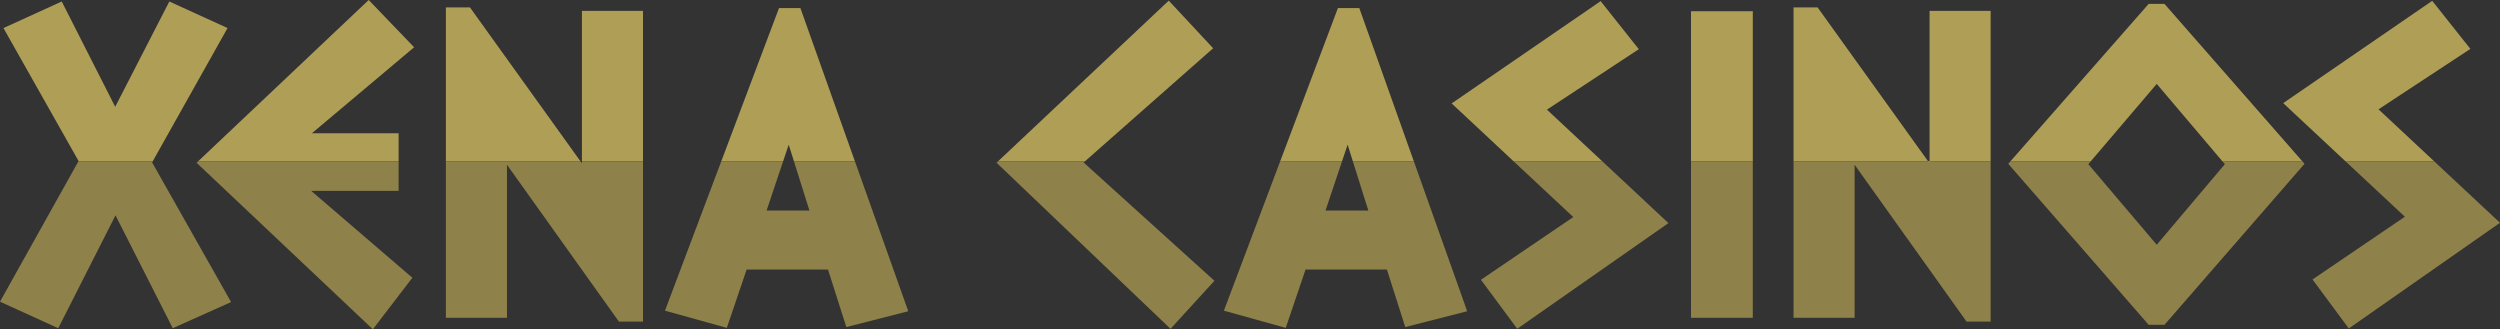
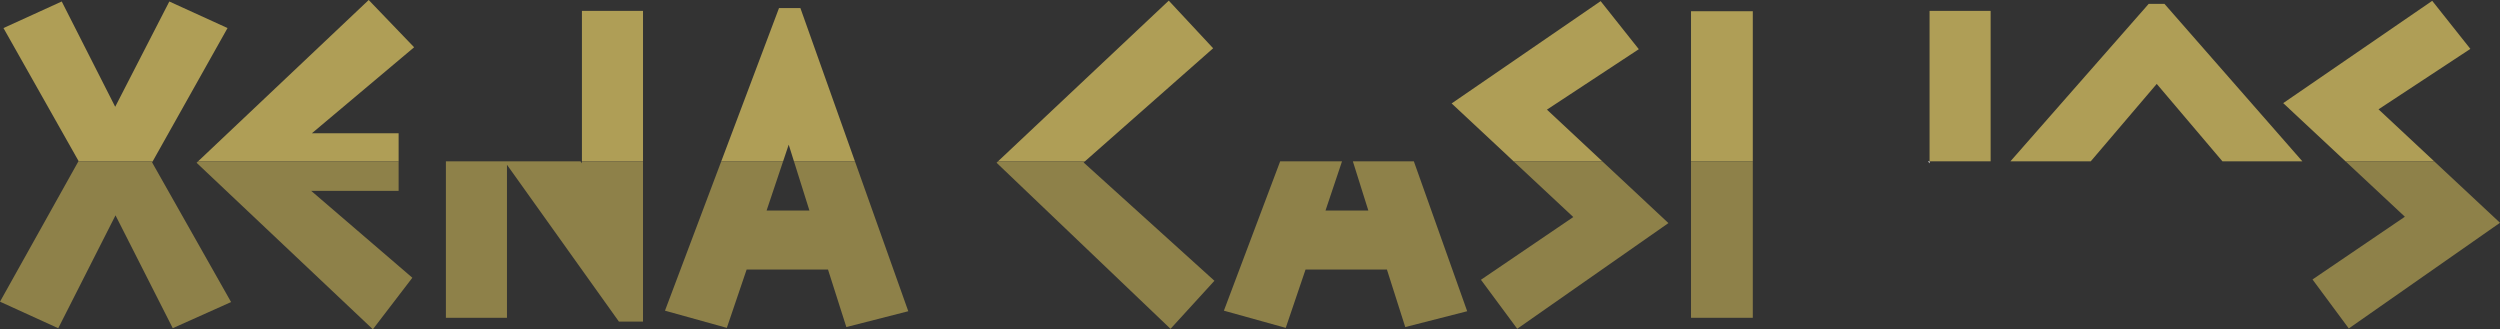
<svg xmlns="http://www.w3.org/2000/svg" id="Layer_2" viewBox="0 0 640.356 84.346">
  <rect x="0" y="0" width="640.356" height="84.346" fill="#333333" stroke="none" />
  <defs>
    <style>.cls-1{fill:#af9e56;}.cls-2{fill:#8e8149;}.cls-3{fill:#fff;}.cls-4{fill:none;}</style>
  </defs>
  <g id="Layer_1-2">
    <polygon class="cls-4" points="200.589 41.32 203.363 41.32 202.021 37.053 200.589 41.32" />
    <polygon class="cls-4" points="535.531 41.32 569.258 41.32 552.432 21.489 535.531 41.32" />
    <polygon class="cls-4" points="343.749 41.32 346.524 41.32 345.182 37.053 343.749 41.32" />
    <polygon class="cls-1" points="58.281 7.184 43.37 .384 29.507 27.352 15.812 .38 .887 7.186 20.126 41.248 20.086 41.32 39.114 41.32 58.281 7.184" />
    <polygon class="cls-1" points="102.105 34.137 79.884 34.137 106.074 12.108 94.44 0 50.741 41.32 102.105 41.32 102.105 34.137" />
-     <polygon class="cls-1" points="120.374 1.891 114.213 1.891 114.213 41.32 148.686 41.32 120.374 1.891" />
    <rect class="cls-1" x="149.056" y="2.787" width="15.645" height="38.533" />
    <polygon class="cls-1" points="202.021 37.053 203.363 41.32 218.984 41.32 205.017 2.071 199.535 2.071 184.745 41.32 200.589 41.32 202.021 37.053" />
    <polygon class="cls-1" points="310.738 12.362 299.368 .162 255.638 41.32 277.897 41.32 310.738 12.362" />
-     <polygon class="cls-1" points="345.182 37.053 346.524 41.32 362.144 41.32 348.177 2.071 342.696 2.071 327.907 41.32 343.749 41.32 345.182 37.053" />
    <polygon class="cls-1" points="396.239 28.08 419.768 12.601 409.993 .291 371.826 26.493 387.703 41.32 410.416 41.32 396.239 28.08" />
    <rect class="cls-1" x="433.142" y="2.876" width="15.824" height="38.443" />
-     <polygon class="cls-1" points="465.562 1.891 459.401 1.891 459.401 41.32 493.874 41.32 465.562 1.891" />
    <rect class="cls-1" x="494.244" y="2.787" width="15.643" height="38.533" />
    <polygon class="cls-1" points="552.432 21.489 569.258 41.32 589.735 41.32 554.416 .996 550.366 .996 514.955 41.32 535.531 41.32 552.432 21.489" />
    <polygon class="cls-1" points="609.239 28.001 632.768 12.522 622.993 .212 584.826 26.414 600.787 41.32 623.501 41.32 609.239 28.001" />
    <polygon class="cls-3" points="494.244 41.32 493.874 41.32 494.244 41.835 494.244 41.32" />
    <polygon class="cls-4" points="207.33 53.932 203.363 41.32 200.589 41.32 196.355 53.932 207.33 53.932" />
    <polygon class="cls-4" points="350.49 53.932 346.524 41.32 343.75 41.32 339.516 53.932 350.49 53.932" />
    <polygon class="cls-4" points="494.244 41.32 493.874 41.32 494.244 41.835 494.244 41.32" />
    <polygon class="cls-4" points="149.056 41.32 148.686 41.32 149.056 41.835 149.056 41.32" />
    <polygon class="cls-4" points="552.432 62.69 569.878 42.051 569.258 41.32 535.531 41.32 534.908 42.051 552.432 62.69" />
    <polygon class="cls-2" points="0 77.272 14.917 84.074 29.586 55.157 44.25 84.063 59.19 77.37 38.958 41.597 39.114 41.32 20.086 41.32 0 77.272" />
    <polygon class="cls-2" points="50.349 41.691 95.508 84.346 105.619 71.142 79.707 48.885 102.105 48.885 102.105 41.32 50.741 41.32 50.349 41.691" />
    <polygon class="cls-2" points="149.056 41.835 148.686 41.32 114.213 41.32 114.213 81.399 129.857 81.399 129.857 42.202 158.535 82.384 164.7 82.384 164.7 41.32 149.056 41.32 149.056 41.835" />
    <polygon class="cls-2" points="207.33 53.932 196.355 53.932 200.589 41.32 184.745 41.32 170.33 79.576 186.171 83.982 191.245 69.038 212.086 69.038 216.784 83.774 232.648 79.719 218.984 41.32 203.363 41.32 207.33 53.932" />
    <polygon class="cls-2" points="255.255 41.68 299.821 84.228 311.065 71.919 277.557 41.62 277.897 41.32 255.638 41.32 255.255 41.68" />
    <polygon class="cls-2" points="350.49 53.932 339.516 53.932 343.75 41.32 327.906 41.32 313.491 79.576 329.333 83.982 334.406 69.038 355.248 69.038 359.944 83.774 375.81 79.719 362.145 41.32 346.524 41.32 350.49 53.932" />
    <polygon class="cls-2" points="402.988 55.594 379.332 71.66 388.625 84.213 427.356 57.141 410.416 41.32 387.703 41.32 402.988 55.594" />
    <rect class="cls-2" x="433.142" y="41.32" width="15.824" height="40.079" />
-     <polygon class="cls-2" points="494.244 41.835 493.874 41.32 459.401 41.32 459.401 81.399 475.045 81.399 475.045 42.202 503.723 82.384 509.887 82.384 509.887 41.32 494.244 41.32 494.244 41.835" />
-     <polygon class="cls-2" points="569.878 42.051 552.432 62.69 534.908 42.051 535.531 41.32 514.954 41.32 514.397 41.954 550.361 83.191 554.421 83.191 590.291 41.954 589.735 41.32 569.258 41.32 569.878 42.051" />
    <polygon class="cls-2" points="615.988 55.515 592.332 71.581 601.625 84.134 640.356 57.062 623.501 41.32 600.787 41.32 615.988 55.515" />
  </g>
</svg>